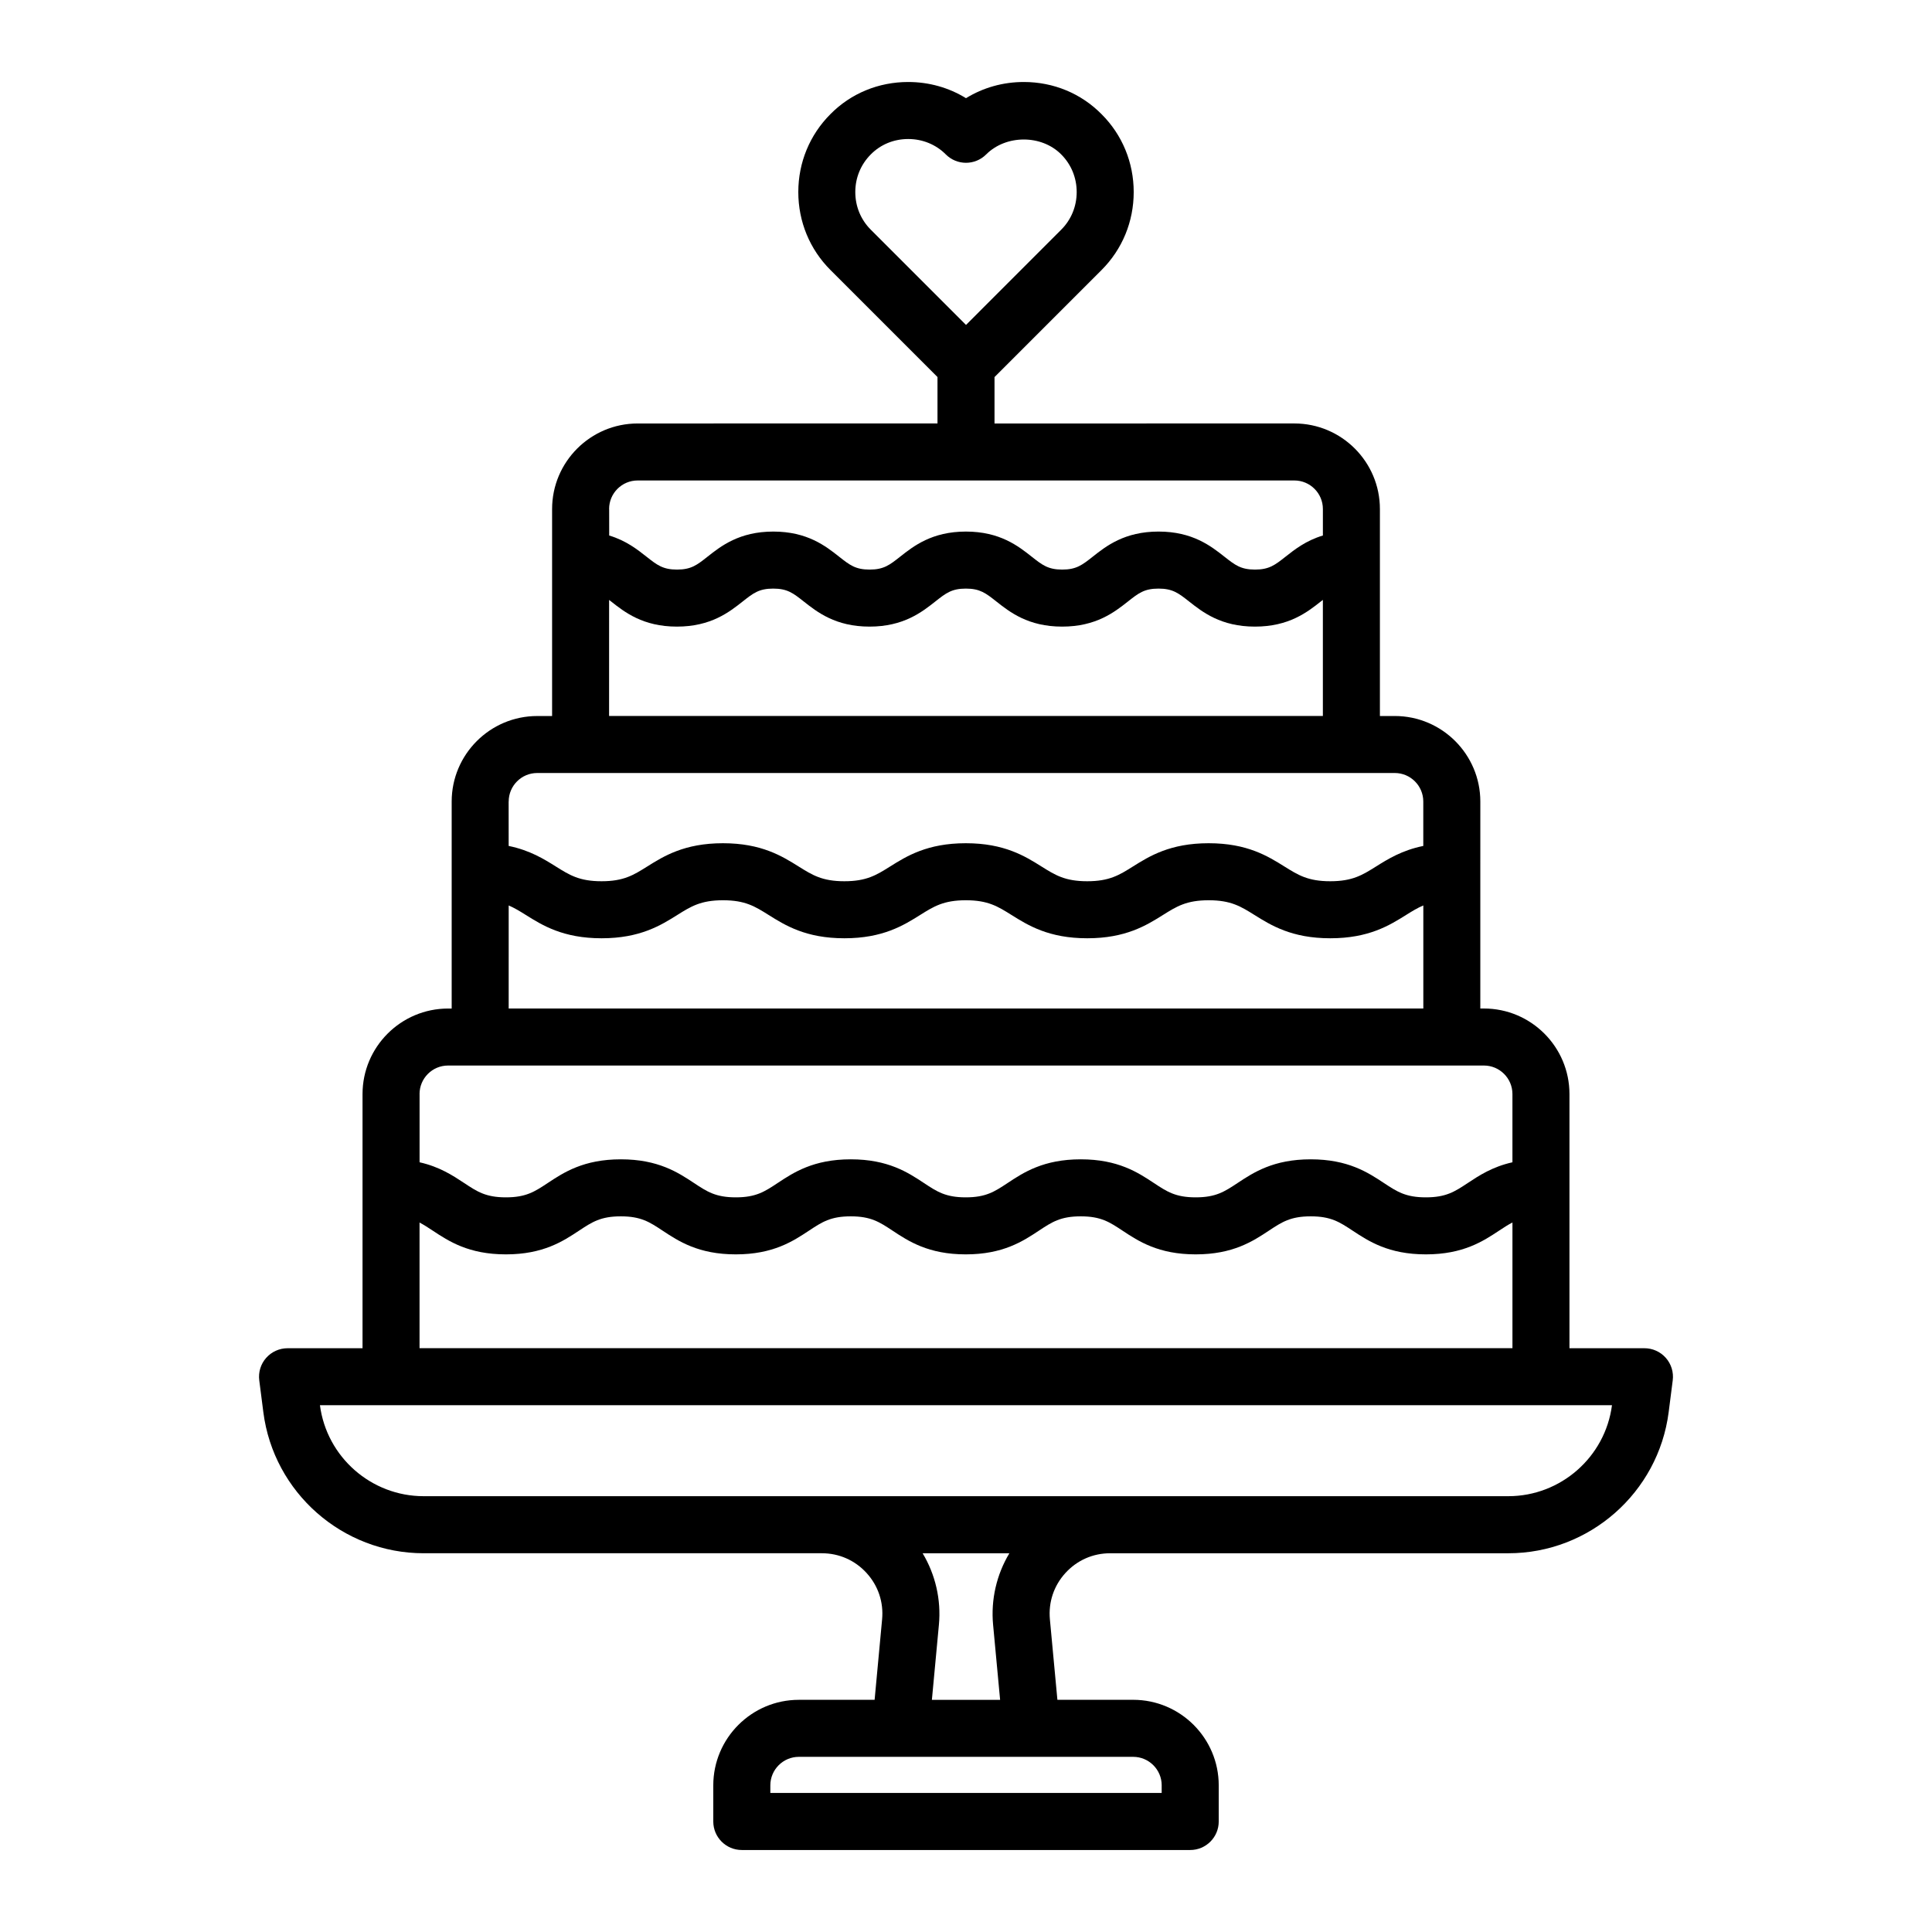
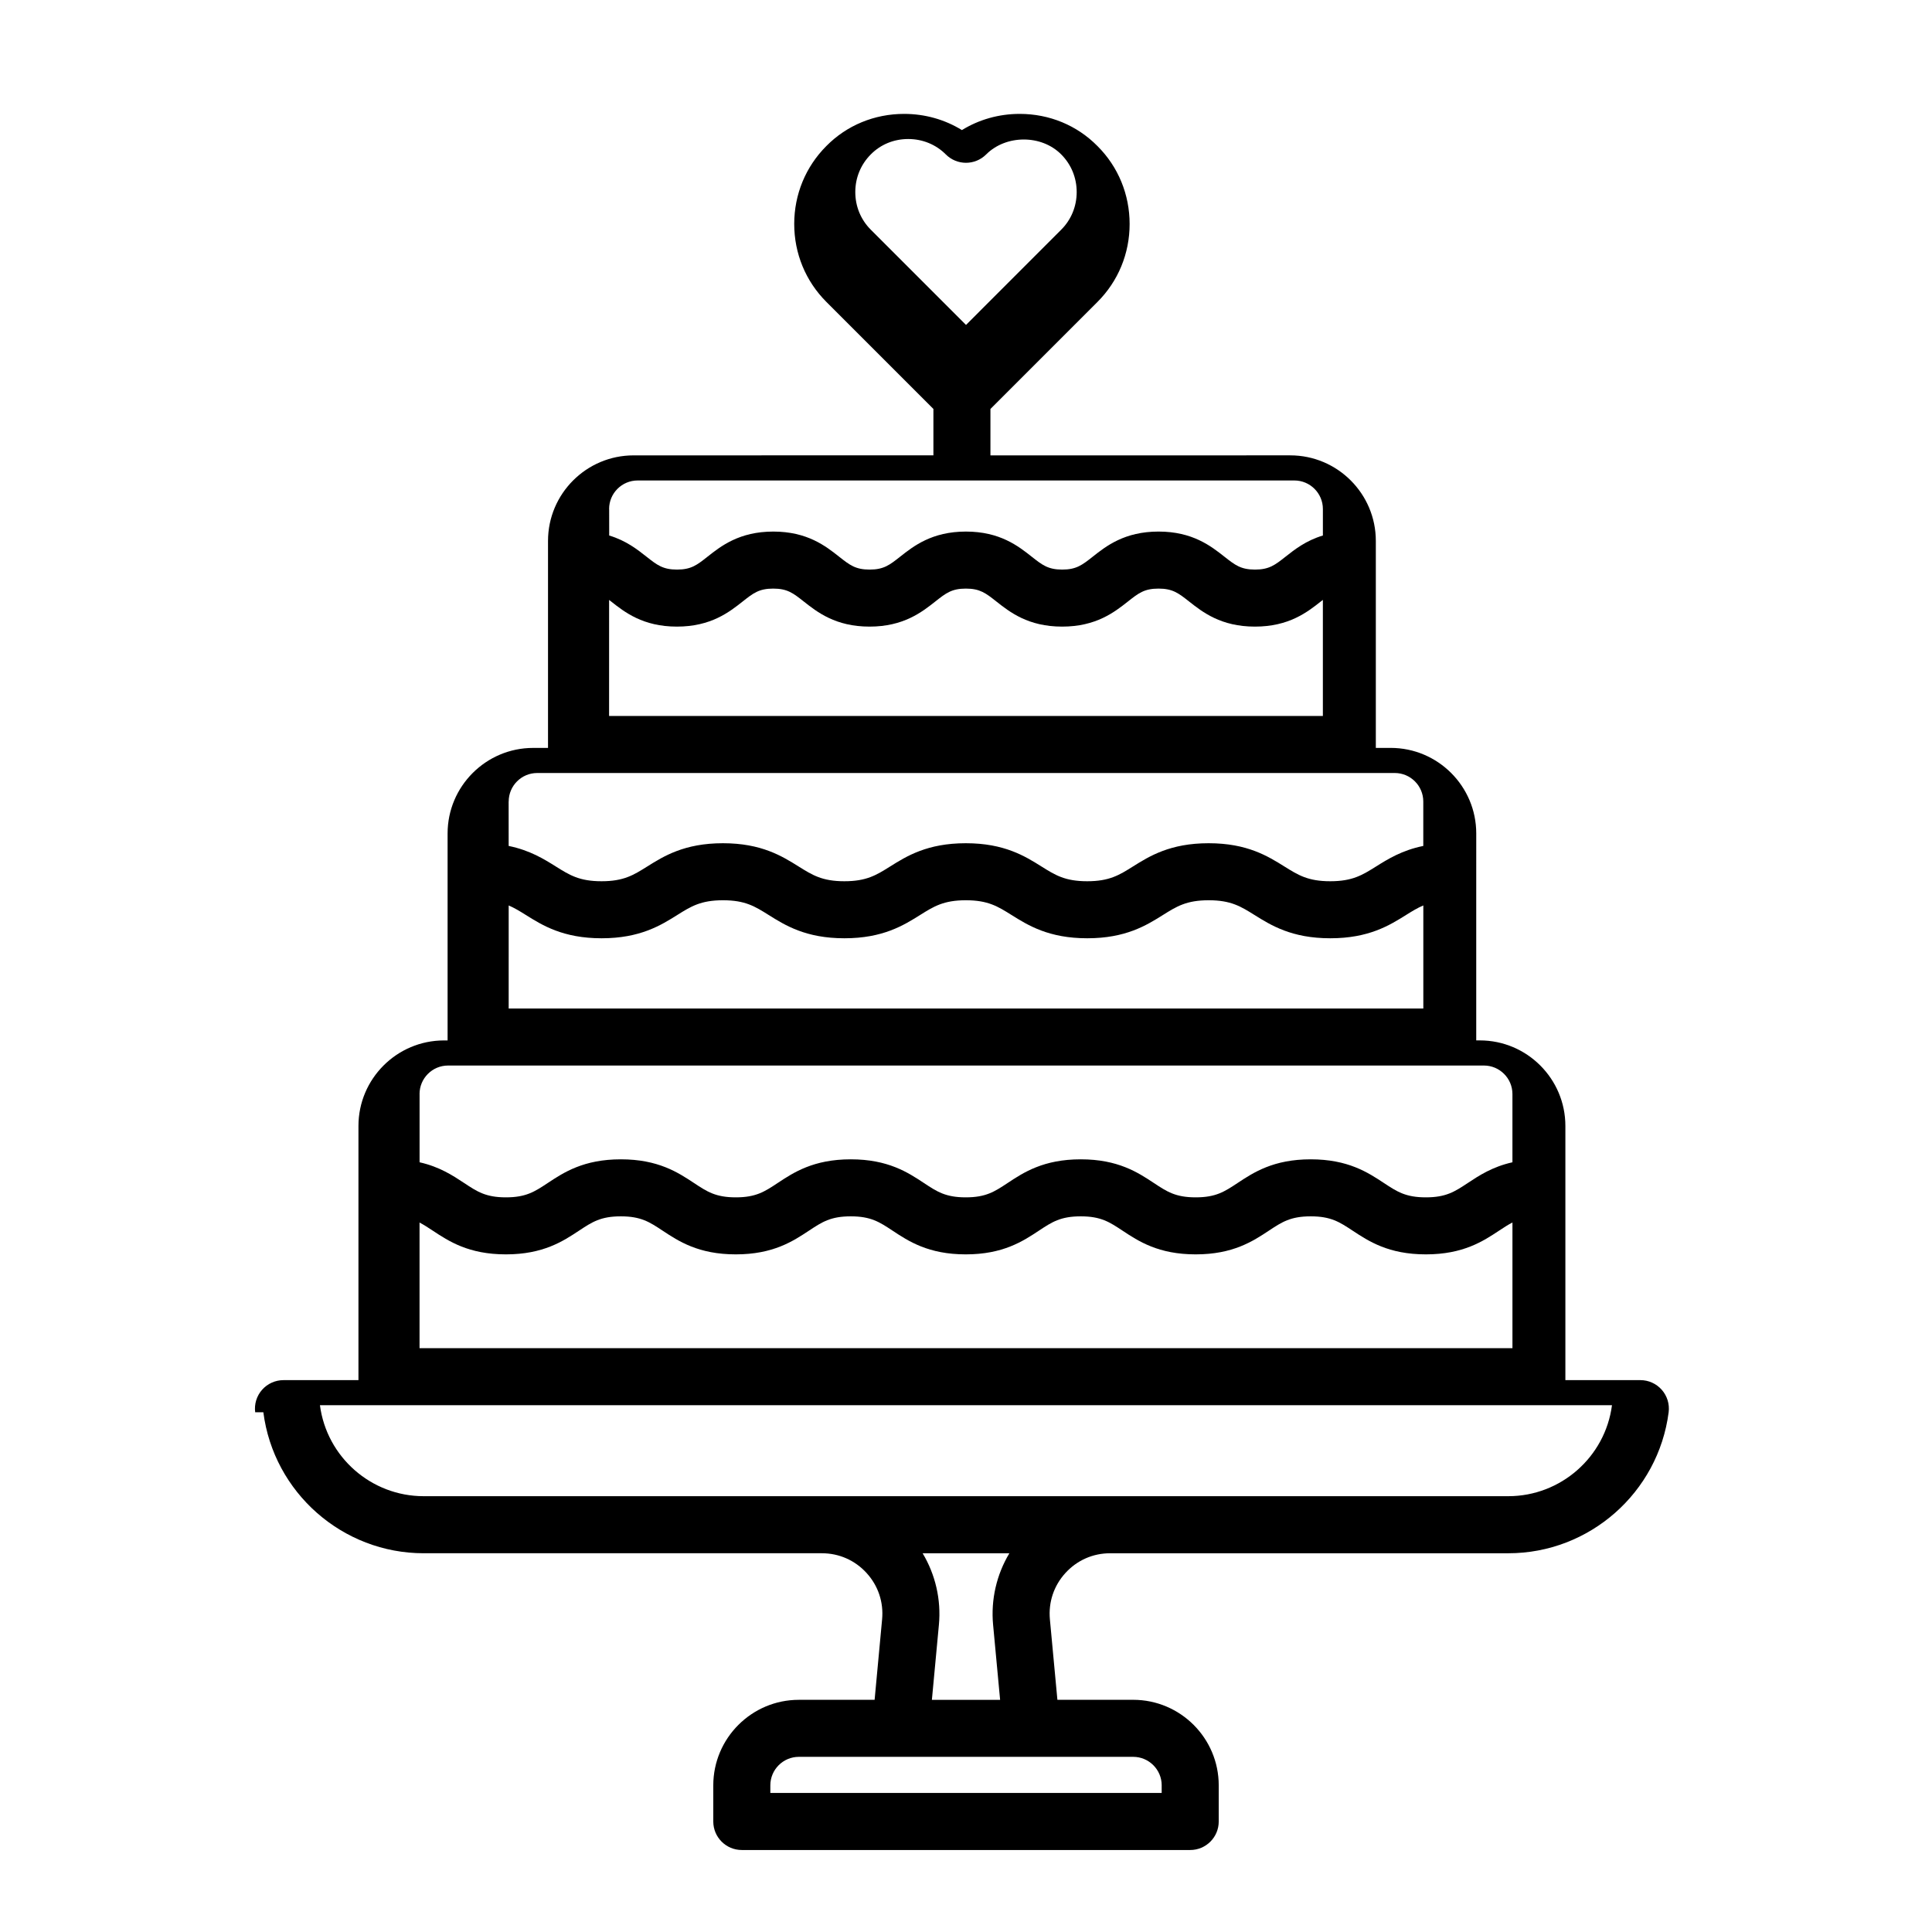
<svg xmlns="http://www.w3.org/2000/svg" fill="#000000" width="800px" height="800px" version="1.1" viewBox="144 144 512 512">
-   <path d="m213.79 518.26c2.734 21.305 20.992 37.367 42.477 37.367h105.53c4.57 0 8.781 1.859 11.859 5.238 3.078 3.375 4.535 7.742 4.109 12.293l-1.984 21.312h-20.082c-12.5 0-22.672 10.172-22.672 22.672v9.57c0 4.176 3.379 7.559 7.559 7.559h118.83c4.176 0 7.559-3.379 7.559-7.559v-9.574c0-12.5-10.172-22.672-22.672-22.672h-20.082l-1.988-21.305c-0.422-4.551 1.031-8.918 4.109-12.293 3.078-3.379 7.289-5.238 11.859-5.238h105.53c21.477 0 39.734-16.066 42.477-37.367l1.082-8.453c0.277-2.156-0.387-4.324-1.824-5.953-1.438-1.633-3.5-2.562-5.672-2.562h-19.871v-67.359c0-12.5-10.172-22.672-22.672-22.672h-0.953v-36.242l0.004-18.602c0-12.5-10.172-22.672-22.672-22.672h-3.941v-54.855c0-12.5-10.172-22.672-22.672-22.672l-79.461 0.004v-12.297l28.363-28.363c5.496-5.496 8.523-12.832 8.523-20.66s-3.027-15.164-8.496-20.625c-5.43-5.516-12.762-8.551-20.633-8.551-5.508 0-10.77 1.492-15.316 4.289-4.543-2.797-9.809-4.289-15.312-4.289-7.871 0-15.199 3.031-20.605 8.508-5.496 5.496-8.523 12.832-8.523 20.66s3.027 15.164 8.523 20.66l28.363 28.363v12.297l-79.461 0.008c-12.5 0-22.672 10.172-22.672 22.672v54.855h-3.941c-12.5 0-22.672 10.172-22.672 22.672v54.848h-0.953c-12.5 0-22.672 10.172-22.672 22.672v67.352h-19.871c-2.172 0-4.238 0.938-5.672 2.562-1.438 1.633-2.102 3.797-1.824 5.953zm156.87-323.36c0-3.789 1.457-7.332 4.133-10.004 2.586-2.613 6.098-4.055 9.891-4.055 3.793 0 7.34 1.449 9.969 4.086 2.953 2.953 7.734 2.953 10.688 0 5.269-5.266 14.664-5.289 19.895 0 2.641 2.641 4.098 6.184 4.098 9.969 0 3.789-1.457 7.332-4.098 9.969l-25.234 25.246-25.234-25.242c-2.648-2.641-4.106-6.18-4.106-9.969zm81.195 422.24v2.016h-103.71v-2.016c0-4.168 3.391-7.559 7.559-7.559h88.605c4.16 0 7.551 3.387 7.551 7.559zm-44.676-42.57 1.859 19.902h-18.078l1.859-19.902c0.621-6.644-0.926-13.289-4.312-18.938h22.984c-3.387 5.644-4.934 12.289-4.312 18.938zm-101.76-295.68c0-4.168 3.391-7.559 7.559-7.559h174.04c4.168 0 7.559 3.391 7.559 7.559v7.027c-4.481 1.34-7.492 3.715-9.898 5.613-2.793 2.203-4.332 3.414-8.098 3.414-3.762 0-5.305-1.215-8.098-3.414-3.566-2.812-8.449-6.66-17.457-6.66-9.008 0-13.887 3.848-17.445 6.66-2.793 2.203-4.328 3.414-8.086 3.414-3.754 0-5.289-1.215-8.074-3.41-3.562-2.812-8.438-6.664-17.441-6.664-9.008 0-13.887 3.856-17.445 6.664-2.793 2.203-4.324 3.41-8.082 3.41s-5.289-1.215-8.074-3.41c-3.562-2.812-8.438-6.664-17.445-6.664-9.008 0-13.887 3.856-17.445 6.664-2.785 2.203-4.316 3.41-8.074 3.41-3.758 0-5.297-1.215-8.082-3.41-2.41-1.898-5.414-4.277-9.891-5.617l-0.008-7.027zm0 24.105c0.18 0.141 0.332 0.246 0.523 0.398 3.562 2.812 8.438 6.664 17.445 6.664 9.004 0 13.879-3.856 17.441-6.664 2.785-2.203 4.316-3.41 8.082-3.41 3.762 0 5.297 1.215 8.082 3.41 3.562 2.812 8.438 6.664 17.441 6.664 9.008 0 13.887-3.856 17.445-6.664 2.793-2.203 4.324-3.41 8.082-3.41 3.758 0 5.289 1.215 8.074 3.41 3.562 2.812 8.438 6.664 17.441 6.664 9.008 0 13.891-3.856 17.453-6.664 2.793-2.203 4.324-3.41 8.086-3.41 3.769 0 5.309 1.215 8.102 3.414 3.566 2.812 8.449 6.66 17.457 6.66s13.891-3.848 17.457-6.66c0.195-0.156 0.359-0.266 0.543-0.414v30.758h-189.16zm-26.613 53.418c0-4.168 3.391-7.559 7.559-7.559h227.26c4.168 0 7.559 3.391 7.559 7.559v11.77c-5.656 1.152-9.387 3.488-12.559 5.473-3.606 2.258-6.219 3.883-12.102 3.883-5.883 0-8.496-1.633-12.102-3.883-4.41-2.754-9.891-6.191-20.117-6.191-10.219 0-15.699 3.43-20.105 6.191-3.602 2.258-6.207 3.883-12.086 3.883-5.871 0-8.473-1.629-12.07-3.883-4.402-2.762-9.879-6.191-20.094-6.191-10.219 0-15.699 3.43-20.102 6.191-3.602 2.258-6.207 3.883-12.082 3.883s-8.473-1.633-12.078-3.883c-4.402-2.754-9.883-6.191-20.098-6.191-10.219 0-15.699 3.43-20.102 6.191-3.602 2.258-6.203 3.883-12.07 3.883-5.871 0-8.473-1.629-12.07-3.883-3.168-1.984-6.898-4.316-12.543-5.473l-0.008-11.77zm0 27.543c1.551 0.664 2.941 1.516 4.519 2.504 4.402 2.754 9.883 6.191 20.098 6.191 10.211 0 15.695-3.43 20.098-6.191 3.602-2.258 6.203-3.883 12.078-3.883s8.473 1.629 12.07 3.883c4.402 2.762 9.883 6.191 20.102 6.191s15.699-3.43 20.102-6.191c3.602-2.258 6.207-3.883 12.082-3.883 5.871 0 8.469 1.629 12.07 3.883 4.402 2.754 9.879 6.191 20.098 6.191s15.699-3.43 20.105-6.191c3.602-2.258 6.207-3.883 12.086-3.883 5.883 0 8.496 1.633 12.102 3.883 4.41 2.754 9.891 6.191 20.117 6.191 10.227 0 15.707-3.43 20.117-6.191 1.582-0.988 2.984-1.848 4.543-2.508v27.312h-242.39zm-23.625 49.98c0-4.168 3.391-7.559 7.559-7.559h274.51c4.168 0 7.559 3.391 7.559 7.559v18.082c-5.324 1.188-8.855 3.523-11.859 5.508-3.449 2.281-5.734 3.785-11.09 3.785s-7.637-1.508-11.09-3.785c-4.242-2.801-9.523-6.293-19.418-6.293-9.895 0-15.168 3.488-19.41 6.293-3.449 2.281-5.727 3.785-11.074 3.785-5.34 0-7.617-1.508-11.059-3.785-4.238-2.805-9.512-6.293-19.402-6.293s-15.168 3.488-19.406 6.293c-3.445 2.277-5.723 3.785-11.07 3.785-5.344 0-7.621-1.508-11.062-3.785-4.238-2.805-9.516-6.293-19.406-6.293-9.891 0-15.164 3.488-19.402 6.293-3.445 2.277-5.719 3.785-11.062 3.785s-7.621-1.508-11.062-3.785c-4.238-2.805-9.516-6.293-19.406-6.293-9.883 0-15.16 3.488-19.398 6.293-3.445 2.277-5.719 3.785-11.059 3.785-5.336 0-7.609-1.508-11.047-3.785-3.004-1.984-6.519-4.316-11.836-5.508v-18.082zm0 34.055c1.145 0.59 2.242 1.309 3.492 2.137 4.238 2.801 9.508 6.293 19.391 6.293 9.883 0 15.16-3.488 19.398-6.293 3.445-2.277 5.719-3.785 11.059-3.785 5.344 0 7.621 1.508 11.062 3.785 4.238 2.805 9.512 6.293 19.406 6.293 9.895 0 15.164-3.488 19.406-6.293 3.445-2.277 5.719-3.785 11.062-3.785s7.621 1.508 11.062 3.785c4.238 2.805 9.516 6.293 19.406 6.293 9.891 0 15.164-3.488 19.406-6.293 3.449-2.281 5.723-3.785 11.074-3.785 5.34 0 7.617 1.508 11.059 3.785 4.238 2.805 9.512 6.293 19.402 6.293s15.168-3.488 19.41-6.293c3.449-2.281 5.727-3.785 11.078-3.785 5.356 0 7.637 1.508 11.09 3.785 4.242 2.801 9.523 6.293 19.418 6.293 9.895 0 15.18-3.488 19.418-6.293 1.266-0.836 2.371-1.562 3.531-2.156v33.309h-289.63zm-7.559 48.402h323.57c-1.797 13.75-13.598 24.113-27.473 24.113h-287.46c-13.875 0-25.676-10.363-27.473-24.113z" />
+   <path d="m213.79 518.26c2.734 21.305 20.992 37.367 42.477 37.367h105.53c4.57 0 8.781 1.859 11.859 5.238 3.078 3.375 4.535 7.742 4.109 12.293l-1.984 21.312h-20.082c-12.5 0-22.672 10.172-22.672 22.672v9.57c0 4.176 3.379 7.559 7.559 7.559h118.83c4.176 0 7.559-3.379 7.559-7.559v-9.574c0-12.5-10.172-22.672-22.672-22.672h-20.082l-1.988-21.305c-0.422-4.551 1.031-8.918 4.109-12.293 3.078-3.379 7.289-5.238 11.859-5.238h105.53c21.477 0 39.734-16.066 42.477-37.367c0.277-2.156-0.387-4.324-1.824-5.953-1.438-1.633-3.5-2.562-5.672-2.562h-19.871v-67.359c0-12.5-10.172-22.672-22.672-22.672h-0.953v-36.242l0.004-18.602c0-12.5-10.172-22.672-22.672-22.672h-3.941v-54.855c0-12.5-10.172-22.672-22.672-22.672l-79.461 0.004v-12.297l28.363-28.363c5.496-5.496 8.523-12.832 8.523-20.66s-3.027-15.164-8.496-20.625c-5.43-5.516-12.762-8.551-20.633-8.551-5.508 0-10.77 1.492-15.316 4.289-4.543-2.797-9.809-4.289-15.312-4.289-7.871 0-15.199 3.031-20.605 8.508-5.496 5.496-8.523 12.832-8.523 20.66s3.027 15.164 8.523 20.66l28.363 28.363v12.297l-79.461 0.008c-12.5 0-22.672 10.172-22.672 22.672v54.855h-3.941c-12.5 0-22.672 10.172-22.672 22.672v54.848h-0.953c-12.5 0-22.672 10.172-22.672 22.672v67.352h-19.871c-2.172 0-4.238 0.938-5.672 2.562-1.438 1.633-2.102 3.797-1.824 5.953zm156.87-323.36c0-3.789 1.457-7.332 4.133-10.004 2.586-2.613 6.098-4.055 9.891-4.055 3.793 0 7.34 1.449 9.969 4.086 2.953 2.953 7.734 2.953 10.688 0 5.269-5.266 14.664-5.289 19.895 0 2.641 2.641 4.098 6.184 4.098 9.969 0 3.789-1.457 7.332-4.098 9.969l-25.234 25.246-25.234-25.242c-2.648-2.641-4.106-6.18-4.106-9.969zm81.195 422.24v2.016h-103.71v-2.016c0-4.168 3.391-7.559 7.559-7.559h88.605c4.16 0 7.551 3.387 7.551 7.559zm-44.676-42.57 1.859 19.902h-18.078l1.859-19.902c0.621-6.644-0.926-13.289-4.312-18.938h22.984c-3.387 5.644-4.934 12.289-4.312 18.938zm-101.76-295.68c0-4.168 3.391-7.559 7.559-7.559h174.04c4.168 0 7.559 3.391 7.559 7.559v7.027c-4.481 1.34-7.492 3.715-9.898 5.613-2.793 2.203-4.332 3.414-8.098 3.414-3.762 0-5.305-1.215-8.098-3.414-3.566-2.812-8.449-6.66-17.457-6.66-9.008 0-13.887 3.848-17.445 6.66-2.793 2.203-4.328 3.414-8.086 3.414-3.754 0-5.289-1.215-8.074-3.41-3.562-2.812-8.438-6.664-17.441-6.664-9.008 0-13.887 3.856-17.445 6.664-2.793 2.203-4.324 3.41-8.082 3.41s-5.289-1.215-8.074-3.41c-3.562-2.812-8.438-6.664-17.445-6.664-9.008 0-13.887 3.856-17.445 6.664-2.785 2.203-4.316 3.41-8.074 3.41-3.758 0-5.297-1.215-8.082-3.41-2.41-1.898-5.414-4.277-9.891-5.617l-0.008-7.027zm0 24.105c0.18 0.141 0.332 0.246 0.523 0.398 3.562 2.812 8.438 6.664 17.445 6.664 9.004 0 13.879-3.856 17.441-6.664 2.785-2.203 4.316-3.41 8.082-3.41 3.762 0 5.297 1.215 8.082 3.41 3.562 2.812 8.438 6.664 17.441 6.664 9.008 0 13.887-3.856 17.445-6.664 2.793-2.203 4.324-3.41 8.082-3.41 3.758 0 5.289 1.215 8.074 3.41 3.562 2.812 8.438 6.664 17.441 6.664 9.008 0 13.891-3.856 17.453-6.664 2.793-2.203 4.324-3.41 8.086-3.41 3.769 0 5.309 1.215 8.102 3.414 3.566 2.812 8.449 6.66 17.457 6.66s13.891-3.848 17.457-6.66c0.195-0.156 0.359-0.266 0.543-0.414v30.758h-189.16zm-26.613 53.418c0-4.168 3.391-7.559 7.559-7.559h227.26c4.168 0 7.559 3.391 7.559 7.559v11.77c-5.656 1.152-9.387 3.488-12.559 5.473-3.606 2.258-6.219 3.883-12.102 3.883-5.883 0-8.496-1.633-12.102-3.883-4.41-2.754-9.891-6.191-20.117-6.191-10.219 0-15.699 3.43-20.105 6.191-3.602 2.258-6.207 3.883-12.086 3.883-5.871 0-8.473-1.629-12.07-3.883-4.402-2.762-9.879-6.191-20.094-6.191-10.219 0-15.699 3.43-20.102 6.191-3.602 2.258-6.207 3.883-12.082 3.883s-8.473-1.633-12.078-3.883c-4.402-2.754-9.883-6.191-20.098-6.191-10.219 0-15.699 3.43-20.102 6.191-3.602 2.258-6.203 3.883-12.07 3.883-5.871 0-8.473-1.629-12.07-3.883-3.168-1.984-6.898-4.316-12.543-5.473l-0.008-11.77zm0 27.543c1.551 0.664 2.941 1.516 4.519 2.504 4.402 2.754 9.883 6.191 20.098 6.191 10.211 0 15.695-3.43 20.098-6.191 3.602-2.258 6.203-3.883 12.078-3.883s8.473 1.629 12.07 3.883c4.402 2.762 9.883 6.191 20.102 6.191s15.699-3.43 20.102-6.191c3.602-2.258 6.207-3.883 12.082-3.883 5.871 0 8.469 1.629 12.07 3.883 4.402 2.754 9.879 6.191 20.098 6.191s15.699-3.43 20.105-6.191c3.602-2.258 6.207-3.883 12.086-3.883 5.883 0 8.496 1.633 12.102 3.883 4.41 2.754 9.891 6.191 20.117 6.191 10.227 0 15.707-3.43 20.117-6.191 1.582-0.988 2.984-1.848 4.543-2.508v27.312h-242.39zm-23.625 49.98c0-4.168 3.391-7.559 7.559-7.559h274.51c4.168 0 7.559 3.391 7.559 7.559v18.082c-5.324 1.188-8.855 3.523-11.859 5.508-3.449 2.281-5.734 3.785-11.09 3.785s-7.637-1.508-11.09-3.785c-4.242-2.801-9.523-6.293-19.418-6.293-9.895 0-15.168 3.488-19.41 6.293-3.449 2.281-5.727 3.785-11.074 3.785-5.34 0-7.617-1.508-11.059-3.785-4.238-2.805-9.512-6.293-19.402-6.293s-15.168 3.488-19.406 6.293c-3.445 2.277-5.723 3.785-11.07 3.785-5.344 0-7.621-1.508-11.062-3.785-4.238-2.805-9.516-6.293-19.406-6.293-9.891 0-15.164 3.488-19.402 6.293-3.445 2.277-5.719 3.785-11.062 3.785s-7.621-1.508-11.062-3.785c-4.238-2.805-9.516-6.293-19.406-6.293-9.883 0-15.16 3.488-19.398 6.293-3.445 2.277-5.719 3.785-11.059 3.785-5.336 0-7.609-1.508-11.047-3.785-3.004-1.984-6.519-4.316-11.836-5.508v-18.082zm0 34.055c1.145 0.59 2.242 1.309 3.492 2.137 4.238 2.801 9.508 6.293 19.391 6.293 9.883 0 15.16-3.488 19.398-6.293 3.445-2.277 5.719-3.785 11.059-3.785 5.344 0 7.621 1.508 11.062 3.785 4.238 2.805 9.512 6.293 19.406 6.293 9.895 0 15.164-3.488 19.406-6.293 3.445-2.277 5.719-3.785 11.062-3.785s7.621 1.508 11.062 3.785c4.238 2.805 9.516 6.293 19.406 6.293 9.891 0 15.164-3.488 19.406-6.293 3.449-2.281 5.723-3.785 11.074-3.785 5.34 0 7.617 1.508 11.059 3.785 4.238 2.805 9.512 6.293 19.402 6.293s15.168-3.488 19.41-6.293c3.449-2.281 5.727-3.785 11.078-3.785 5.356 0 7.637 1.508 11.09 3.785 4.242 2.801 9.523 6.293 19.418 6.293 9.895 0 15.18-3.488 19.418-6.293 1.266-0.836 2.371-1.562 3.531-2.156v33.309h-289.63zm-7.559 48.402h323.57c-1.797 13.75-13.598 24.113-27.473 24.113h-287.46c-13.875 0-25.676-10.363-27.473-24.113z" />
</svg>